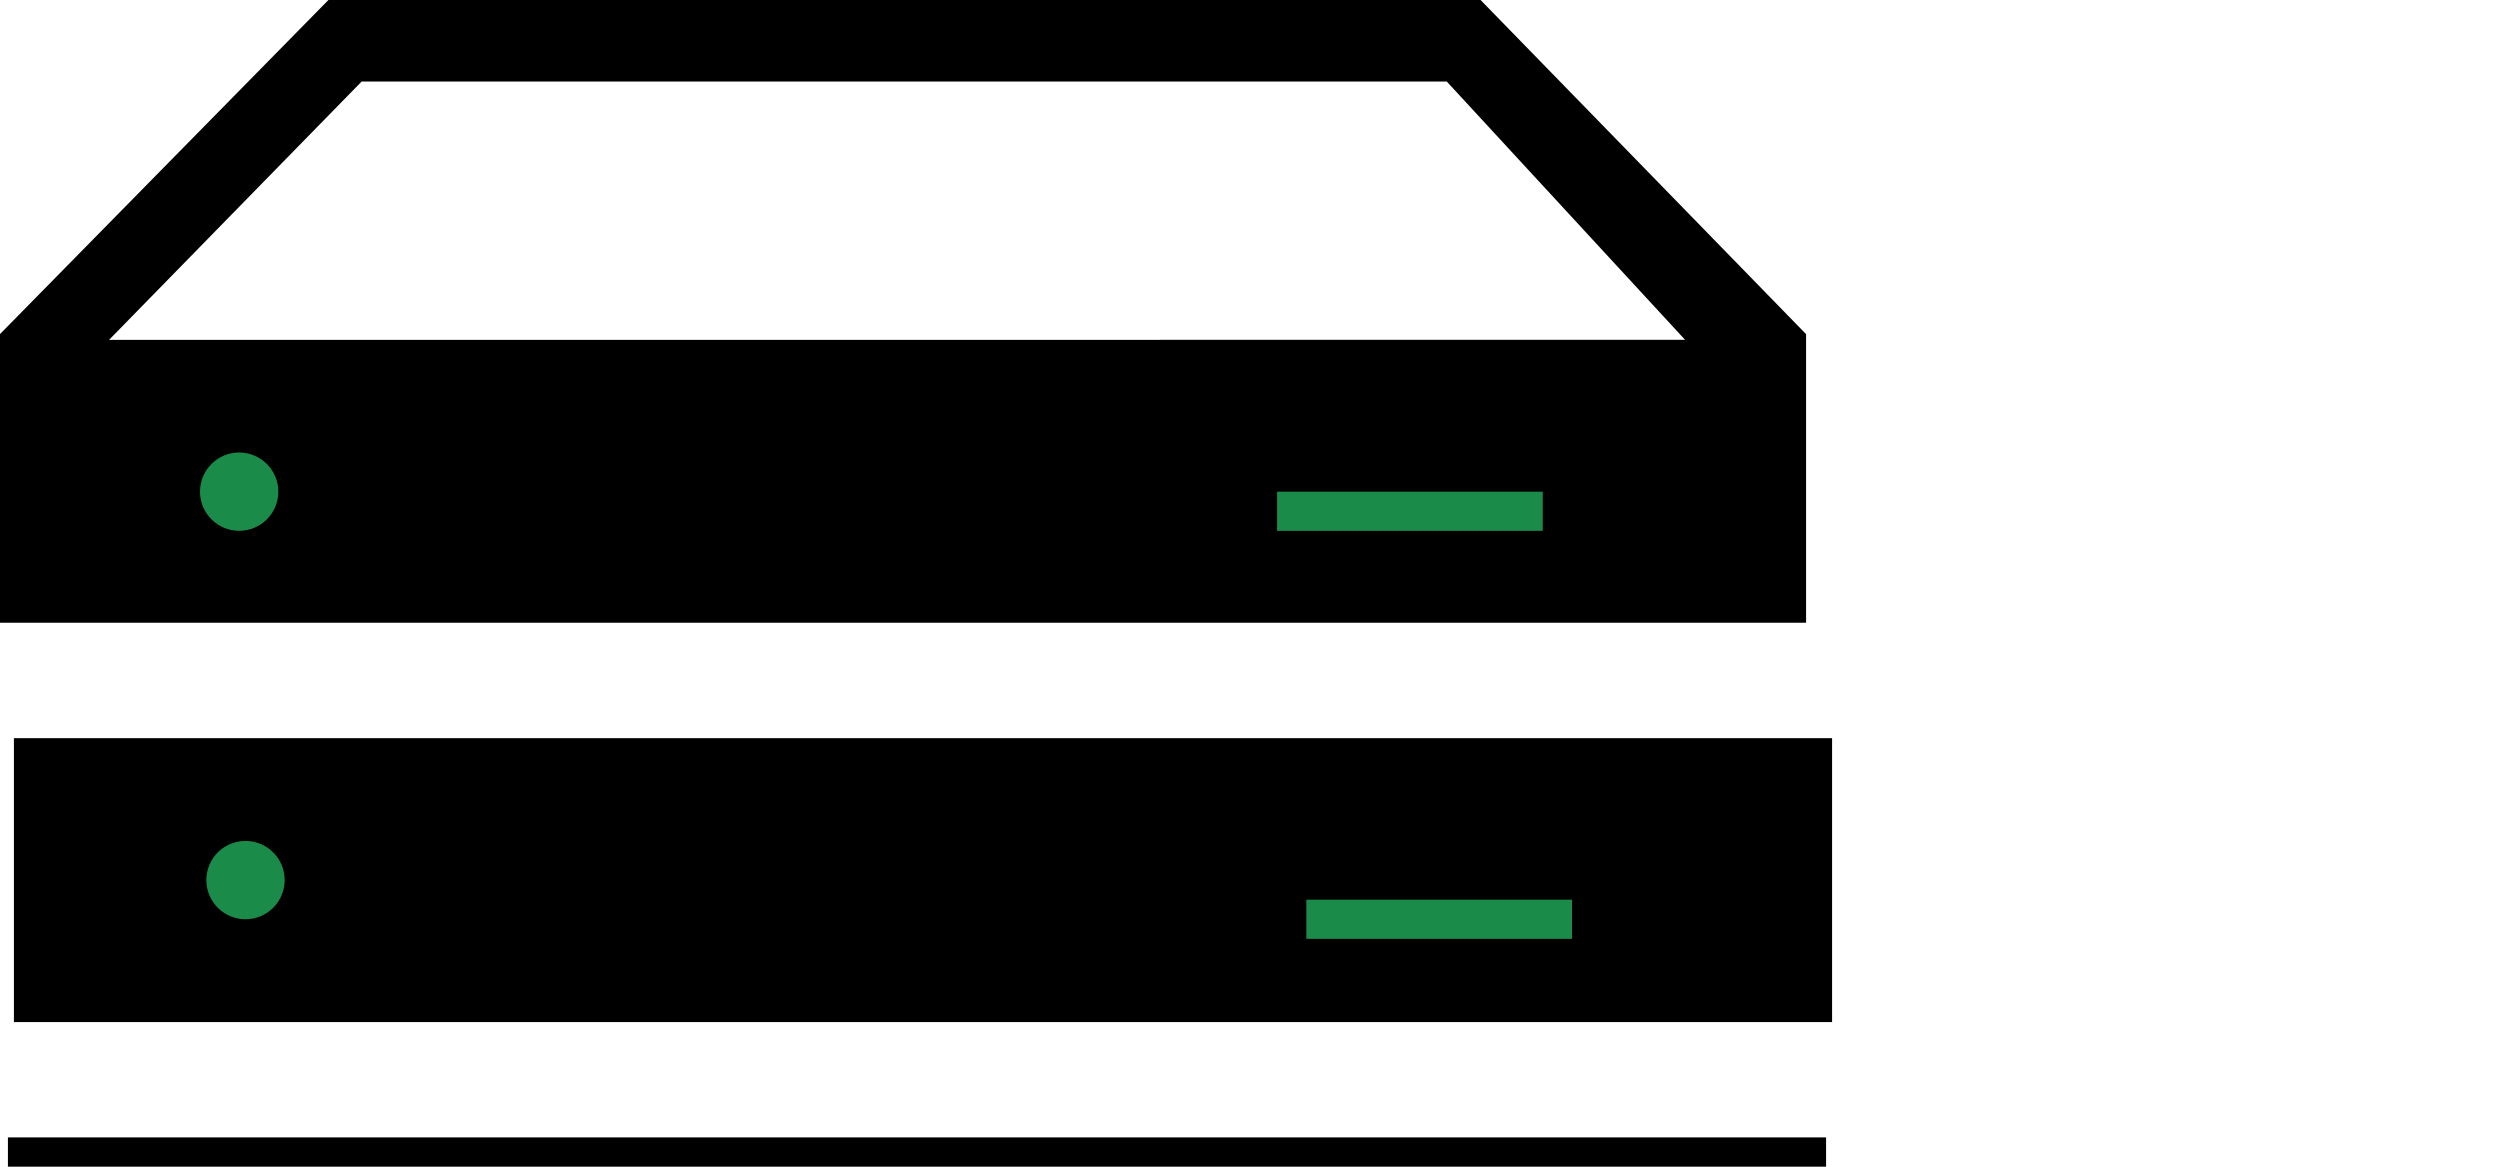
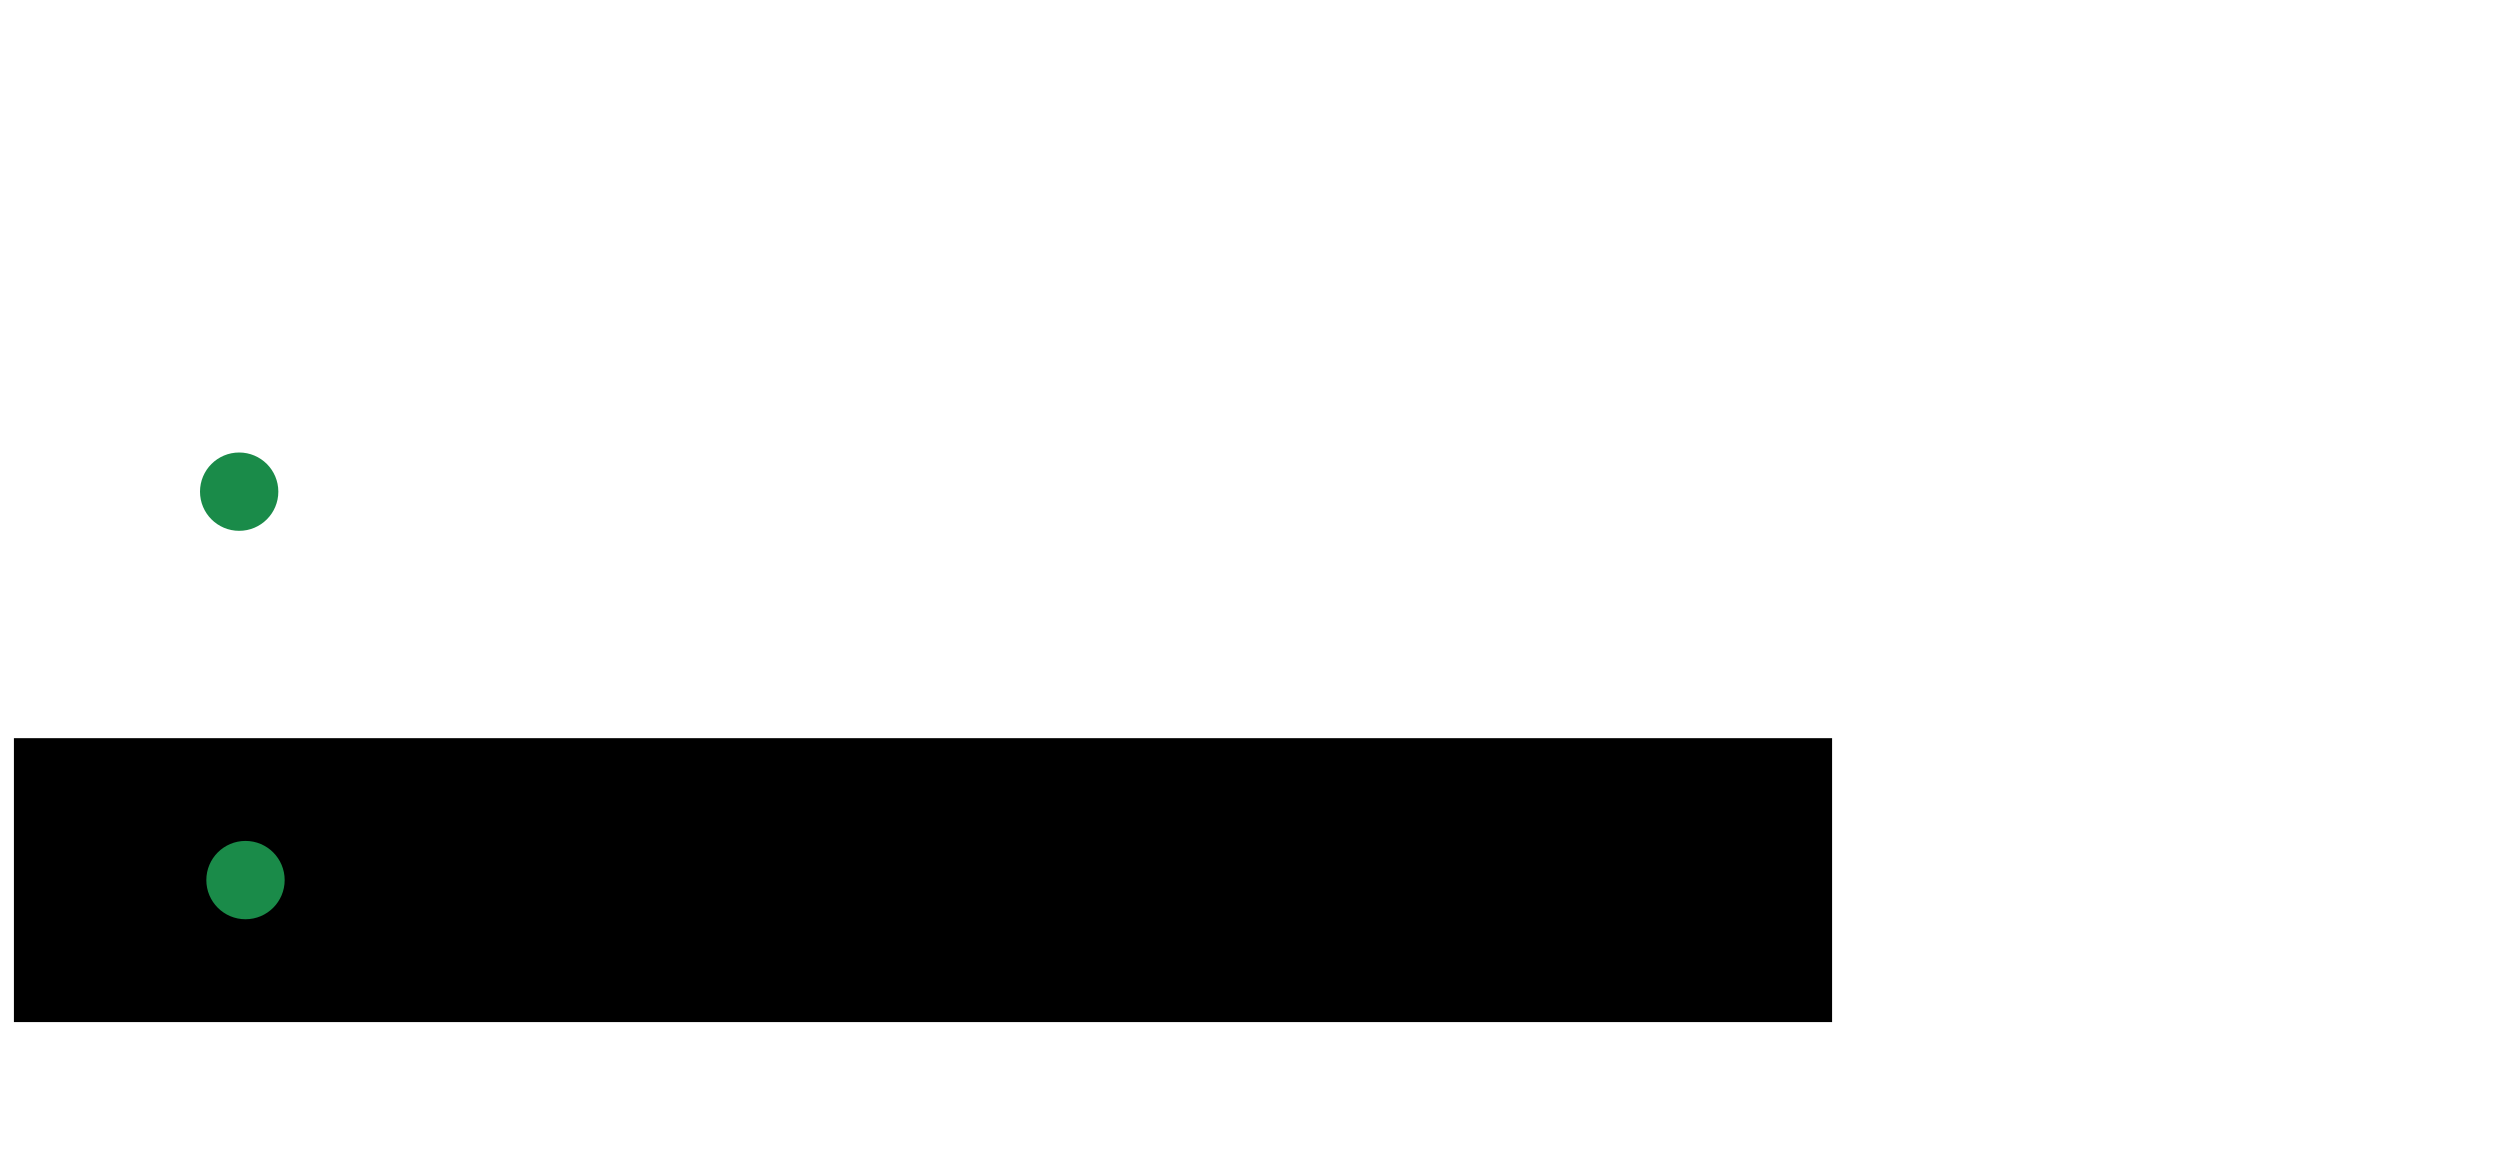
<svg xmlns="http://www.w3.org/2000/svg" viewBox="0 0 300 140">
  <defs>
    <style>.cls-1{fill:#1a8b49;}</style>
  </defs>
  <g id="Layer_2" data-name="Layer 2">
    <g id="Layer_1-2" data-name="Layer 1">
-       <path d="M216.73,40.1,177.67,0H39.41L0,40.09V74.73H216.73Zm-203.64.68,30.31-31H173.61l28.6,31Z" />
      <path class="cls-1" d="M110.56,206c-1.39,0-2.52-2.52-2.52-5.62V186c0-3.1,1.13-5.62,2.52-5.62h0c1.4,0,2.53,2.52,2.53,5.62v14.36c0,3.1-1.13,5.62-2.53,5.62Z" />
      <rect class="cls-1" x="125.3" y="202.45" width="31.47" height="2.24" />
      <rect class="cls-1" x="66.08" y="202.45" width="31.47" height="2.24" />
      <path class="cls-1" d="M129.82,203.23c0,3.07-2,5.56-4.44,5.56H97.81c-2.46,0-4.45-2.49-4.45-5.56h0c0-3.07,2-5.55,4.45-5.55h27.57c2.45,0,4.44,2.48,4.44,5.55Z" />
-       <rect x="0.95" y="136.49" width="218.18" height="34.07" />
      <rect x="1.67" y="88.58" width="218.18" height="34.07" />
      <circle class="cls-1" cx="28.7" cy="59" r="4.7" />
      <circle class="cls-1" cx="29.46" cy="105.61" r="4.7" />
-       <circle class="cls-1" cx="29.46" cy="153.53" r="4.7" />
-       <rect class="cls-1" x="153.25" y="59" width="31.88" height="4.7" />
-       <rect class="cls-1" x="156.76" y="107.96" width="31.88" height="4.7" />
      <rect class="cls-1" x="156.76" y="151.18" width="31.88" height="4.7" />
    </g>
  </g>
</svg>